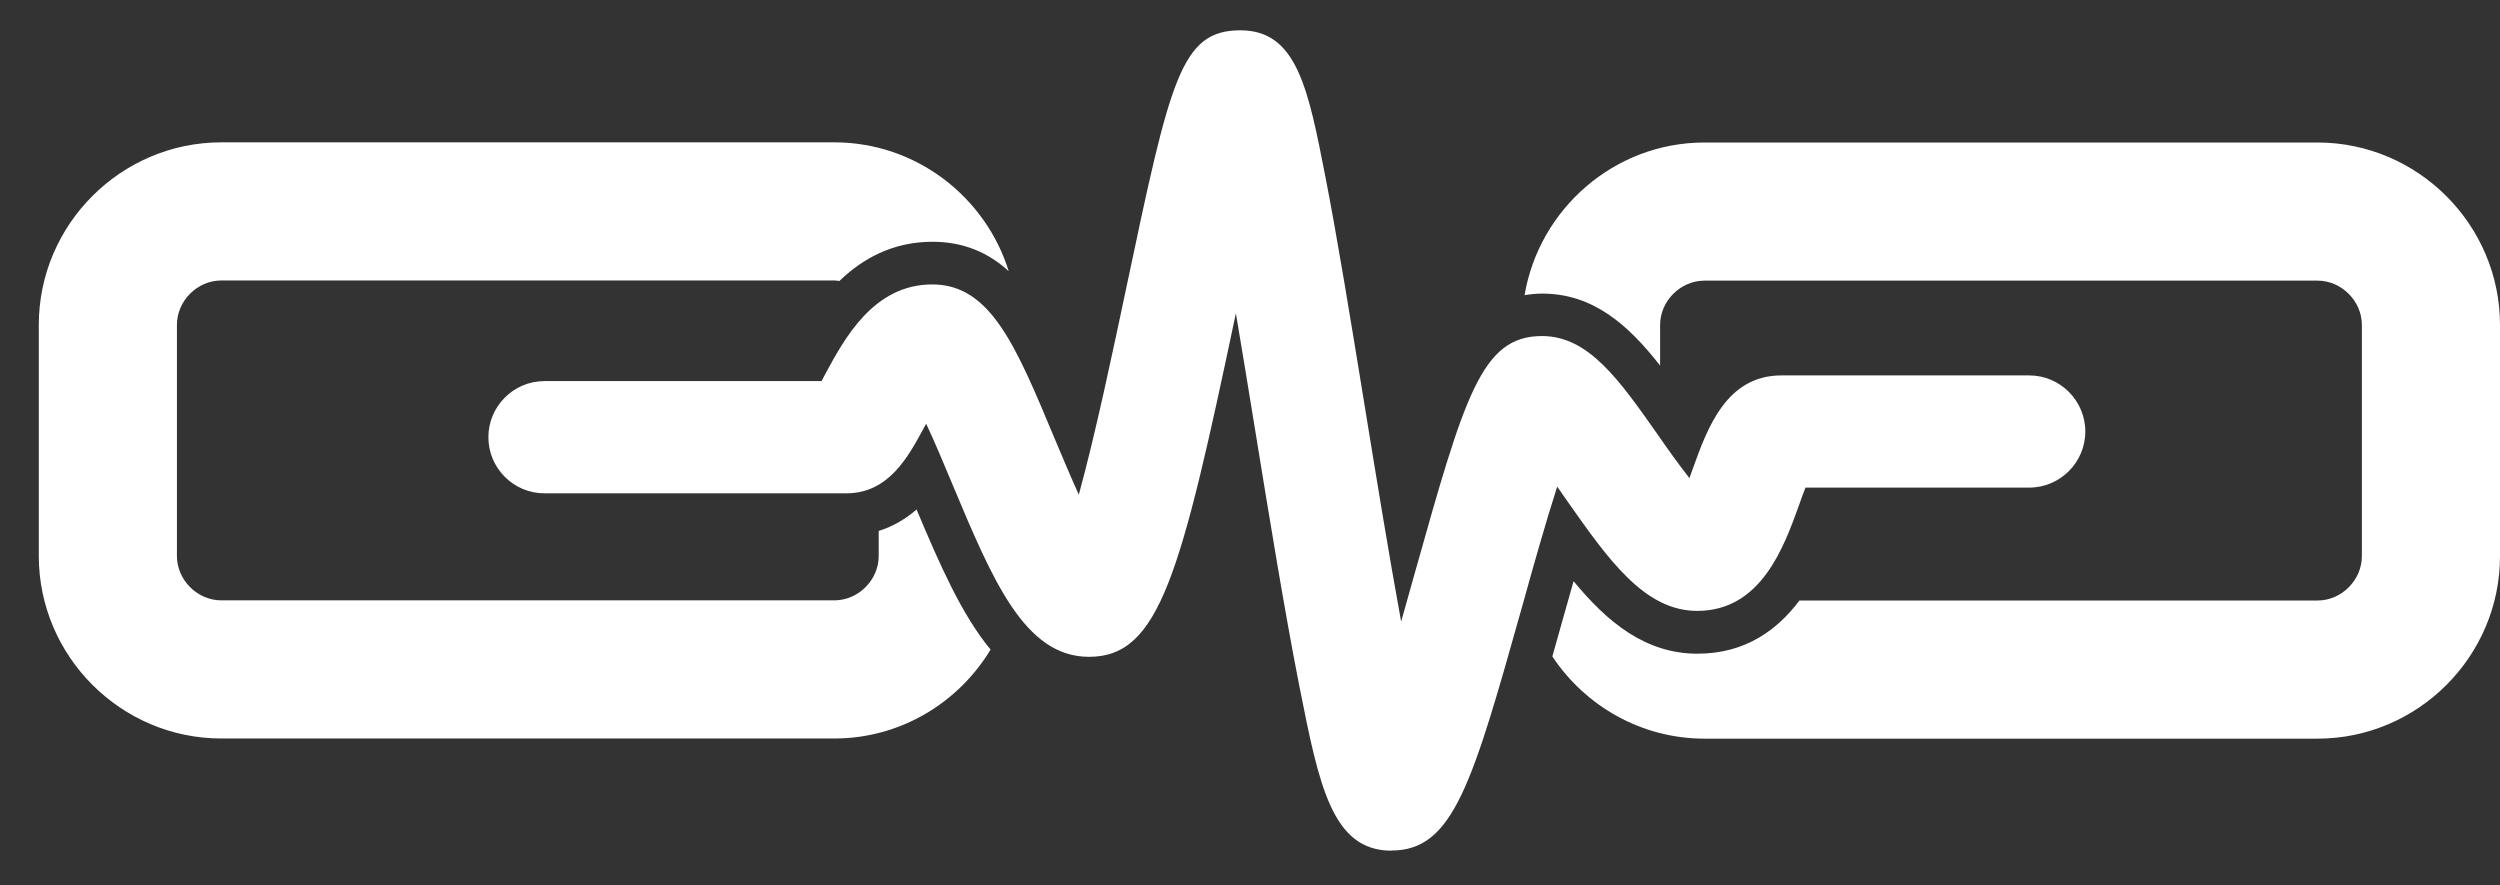
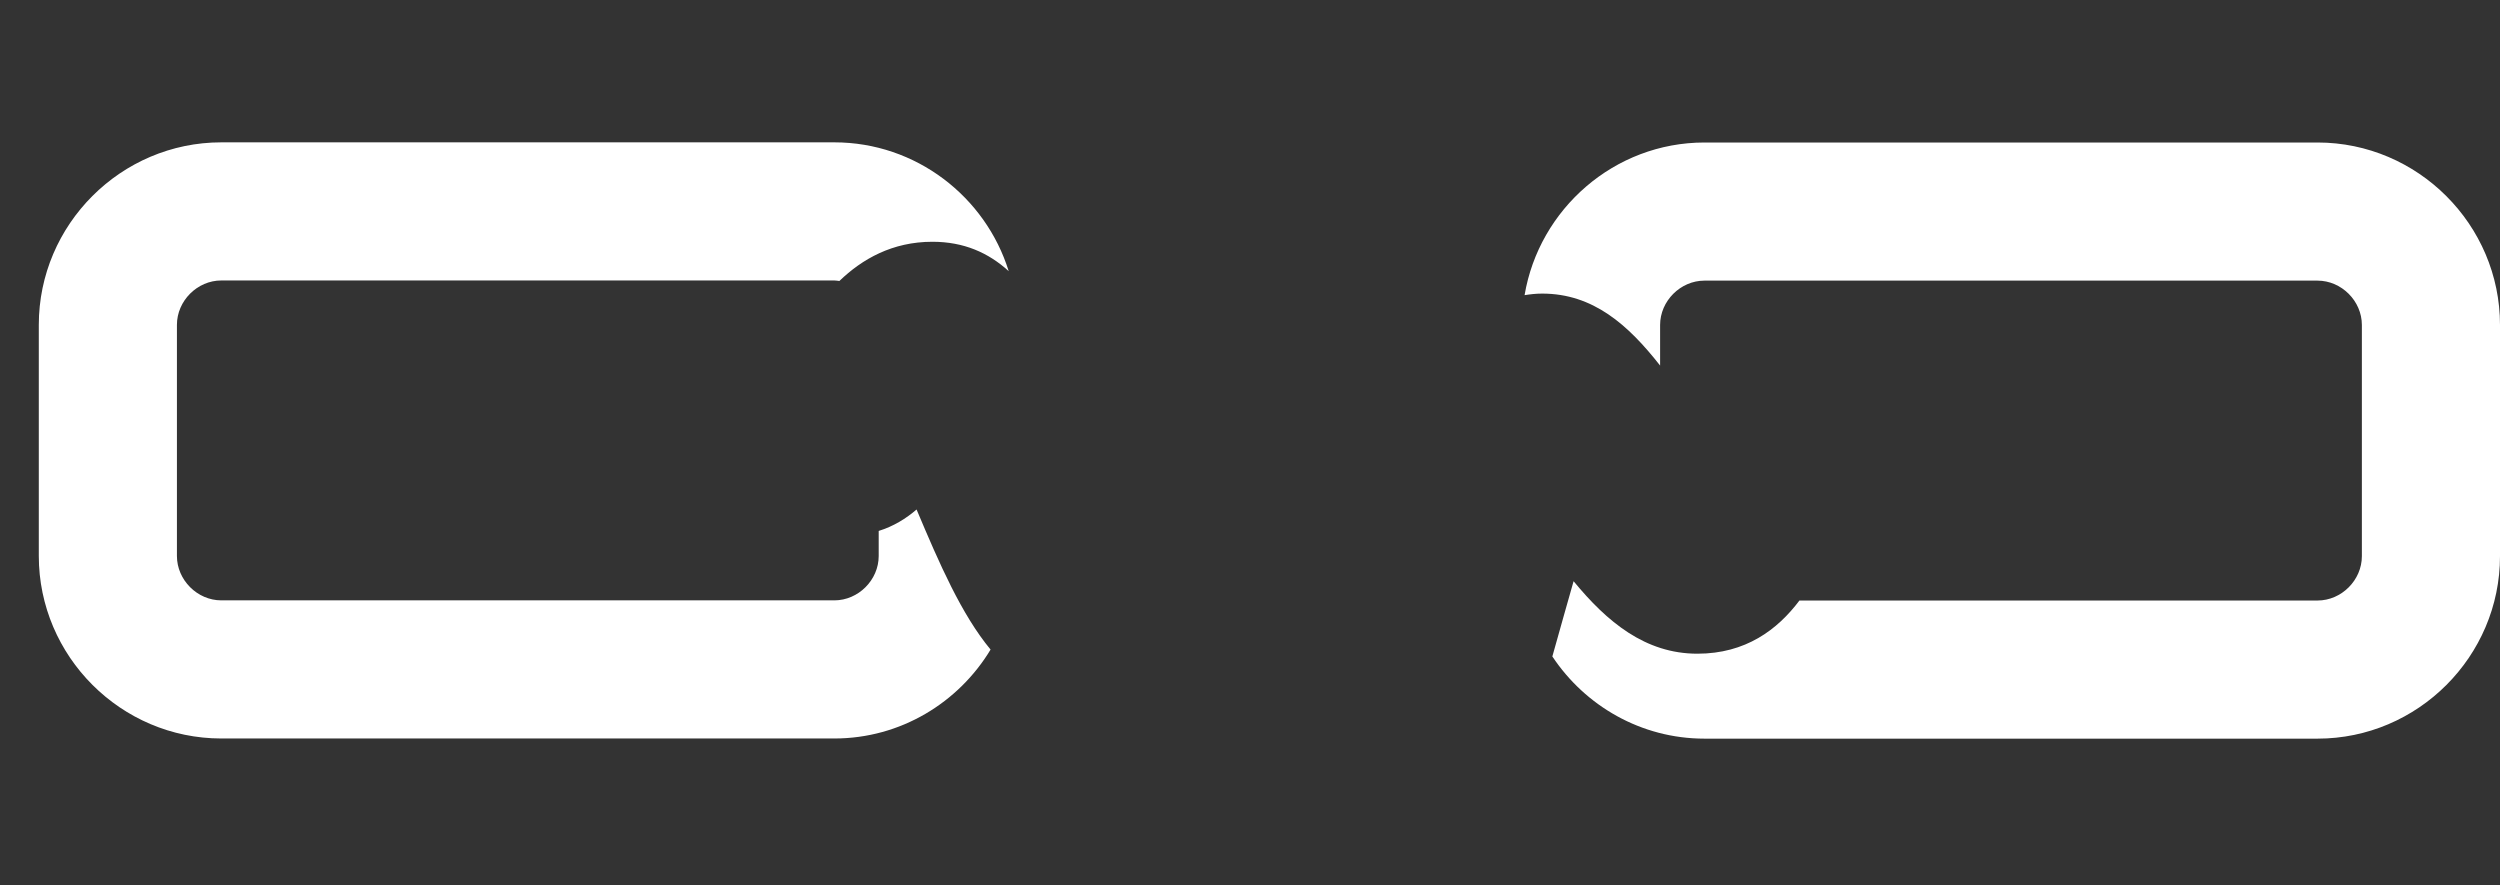
<svg xmlns="http://www.w3.org/2000/svg" width="48" height="17" viewBox="0 0 48 17" fill="none">
  <rect x="0" y="0" width="48" height="17" fill="#333333" stroke="none" />
  <path d="M17.601 9.78C17.398 9.956 17.156 10.105 16.871 10.194V10.675C16.871 11.136 16.48 11.527 16.019 11.527H4.249C3.788 11.527 3.397 11.136 3.397 10.675V6.237C3.397 5.776 3.788 5.385 4.249 5.385H16.019C16.052 5.385 16.082 5.391 16.116 5.395C16.553 4.974 17.133 4.642 17.902 4.642C18.505 4.642 18.976 4.851 19.367 5.206C18.923 3.777 17.587 2.733 16.019 2.733H4.249C2.323 2.733 0.745 4.311 0.745 6.237V10.675C0.745 12.601 2.323 14.179 4.249 14.179H16.019C17.292 14.179 18.406 13.489 19.019 12.472C18.462 11.799 18.041 10.834 17.597 9.78H17.601Z" fill="white" />
  <path d="M44.496 2.736H32.726C30.995 2.736 29.55 4.013 29.272 5.667C29.378 5.65 29.491 5.637 29.61 5.637C30.588 5.637 31.261 6.237 31.874 7.019V6.24C31.874 5.779 32.265 5.388 32.726 5.388H44.496C44.957 5.388 45.348 5.779 45.348 6.24V10.678C45.348 11.139 44.957 11.53 44.496 11.53H34.549C34.128 12.091 33.515 12.551 32.59 12.551C31.589 12.551 30.856 11.941 30.213 11.159C30.147 11.394 30.084 11.62 30.024 11.825C29.948 12.097 29.875 12.356 29.805 12.604C30.435 13.552 31.509 14.182 32.726 14.182H44.496C46.422 14.182 48 12.604 48 10.678V6.24C48 4.314 46.422 2.736 44.496 2.736Z" fill="white" />
-   <path d="M26.716 16.333C25.572 16.333 25.324 15.074 24.946 13.164C24.671 11.772 24.372 9.939 24.084 8.166C23.975 7.493 23.852 6.747 23.729 6.015C22.672 11.023 22.268 12.611 20.909 12.611C19.672 12.611 19.059 11.142 18.28 9.283C18.137 8.941 17.955 8.504 17.783 8.136C17.769 8.162 17.753 8.189 17.74 8.212C17.438 8.772 17.063 9.472 16.248 9.472H10.454C9.86 9.472 9.377 8.988 9.377 8.395C9.377 7.801 9.86 7.317 10.454 7.317H15.774C15.797 7.274 15.82 7.231 15.84 7.191C16.212 6.502 16.772 5.461 17.899 5.461C19.026 5.461 19.51 6.651 20.262 8.451C20.388 8.749 20.55 9.137 20.713 9.498C21.031 8.345 21.383 6.671 21.628 5.511C22.47 1.526 22.669 0.582 23.816 0.582C24.903 0.582 25.118 1.705 25.45 3.406C25.682 4.599 25.937 6.164 26.206 7.818C26.408 9.057 26.66 10.615 26.902 11.935C26.994 11.613 27.081 11.298 27.16 11.017C28.121 7.602 28.443 6.452 29.606 6.452C30.501 6.452 31.088 7.291 31.831 8.348C31.996 8.587 32.228 8.915 32.437 9.18C32.464 9.104 32.49 9.031 32.513 8.968C32.782 8.225 33.147 7.208 34.201 7.208H38.961C39.554 7.208 40.038 7.692 40.038 8.285C40.038 8.878 39.554 9.362 38.961 9.362H34.665C34.622 9.475 34.575 9.598 34.542 9.697C34.25 10.506 33.813 11.729 32.586 11.729C31.569 11.729 30.873 10.735 30.067 9.585C30.014 9.512 29.958 9.429 29.898 9.343C29.676 10.035 29.427 10.917 29.238 11.6C28.27 15.041 27.909 16.33 26.716 16.33V16.333Z" fill="white" />
</svg>